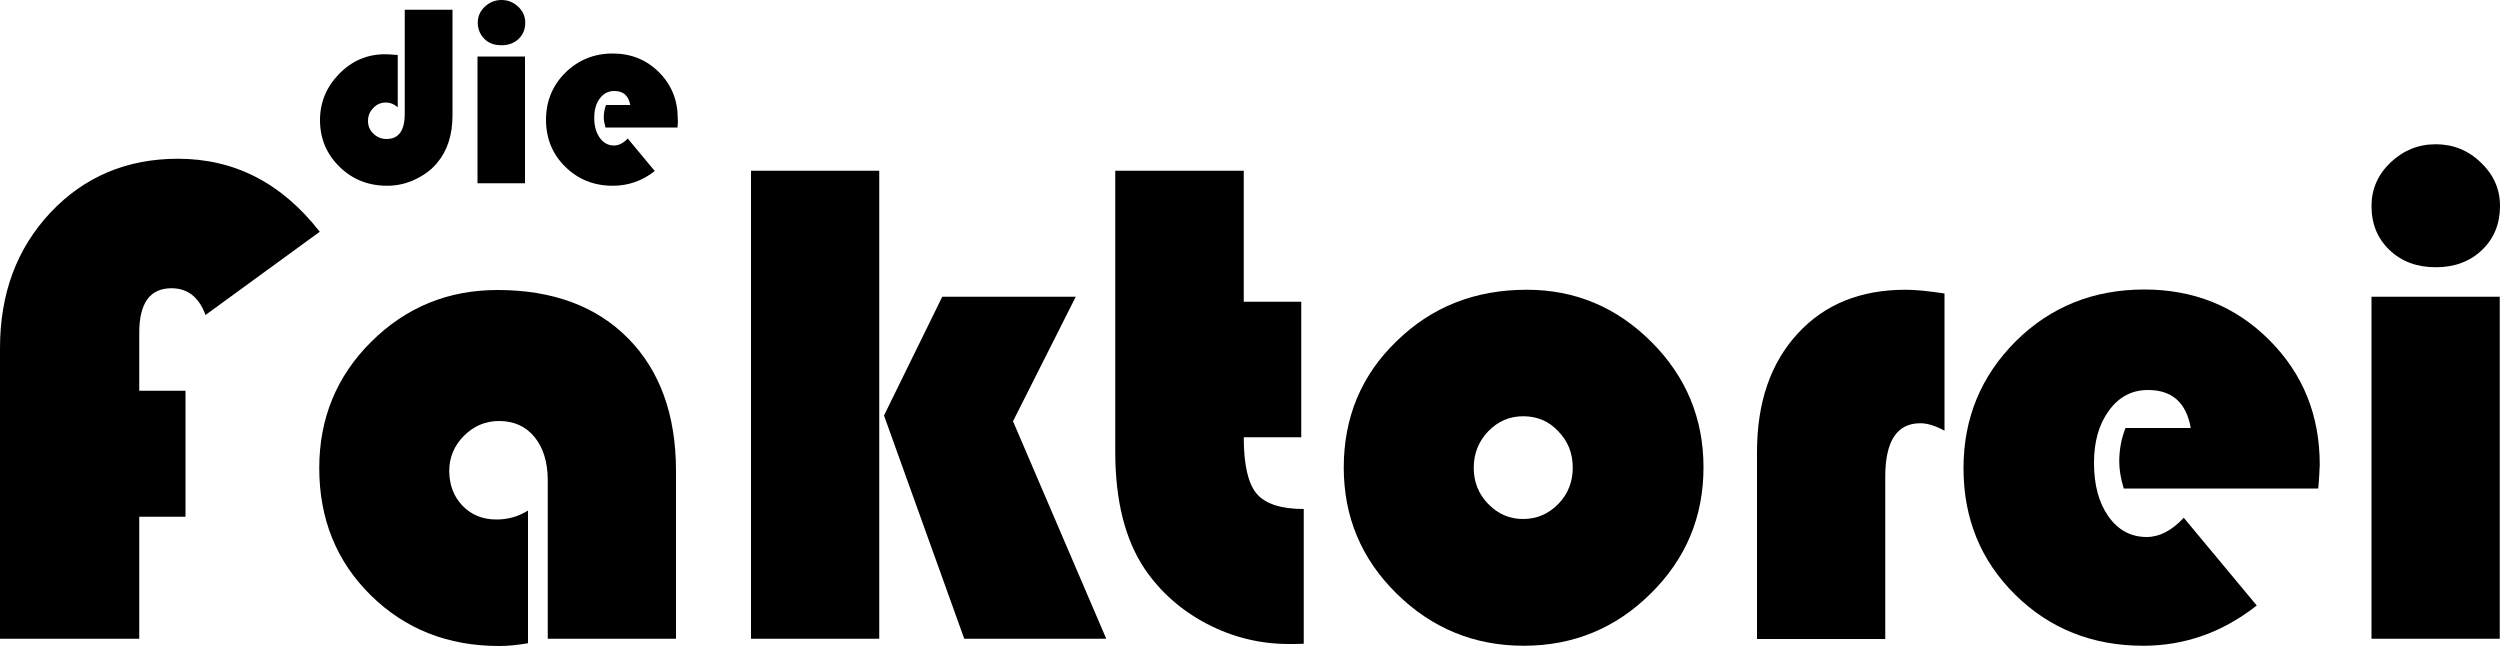
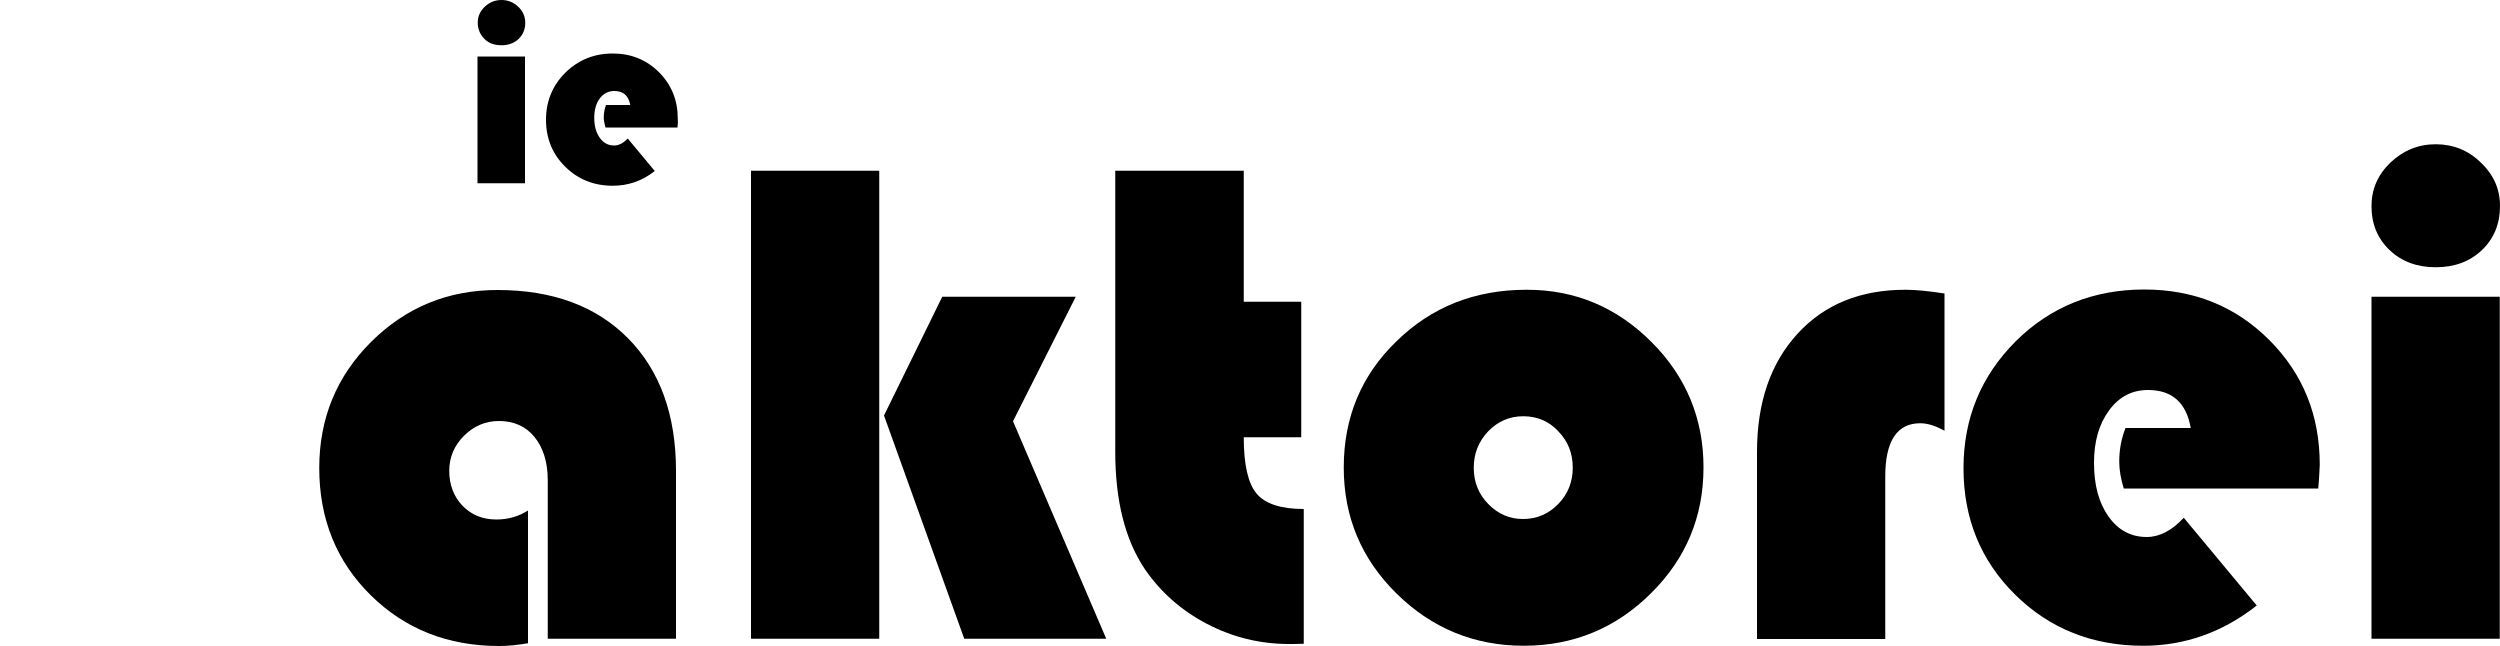
<svg xmlns="http://www.w3.org/2000/svg" version="1.2" baseProfile="tiny" id="Ebene_1" x="0px" y="0px" viewBox="0 0 100 25.84" overflow="visible" xml:space="preserve">
  <g>
-     <path d="M7.42,15.65v5.02H5.57v4.88H0V13.93c0-2.19,0.67-3.99,2.02-5.43c1.35-1.43,3.05-2.15,5.1-2.15c2.26,0,4.15,0.97,5.67,2.92   l-4.57,3.33c-0.26-0.71-0.71-1.07-1.36-1.07c-0.86,0-1.29,0.59-1.29,1.78v2.32H7.42z" />
    <path d="M21.12,20.42v5.31c-0.42,0.07-0.8,0.11-1.15,0.11c-2.06,0-3.77-0.68-5.14-2.03c-1.37-1.35-2.06-3.05-2.06-5.09   c0-1.98,0.69-3.67,2.08-5.05c1.39-1.38,3.07-2.07,5.05-2.07c2.21,0,3.96,0.65,5.23,1.94s1.91,3.06,1.91,5.3v6.71h-5.13v-6.34   c0-0.72-0.18-1.3-0.53-1.73c-0.35-0.43-0.83-0.64-1.42-0.64c-0.54,0-1.01,0.2-1.4,0.59c-0.39,0.39-0.59,0.86-0.59,1.4   c0,0.57,0.18,1.03,0.53,1.4c0.36,0.37,0.81,0.55,1.36,0.55C20.32,20.78,20.74,20.66,21.12,20.42z" />
    <path d="M35.17,6.83v18.72h-5.13V6.83H35.17z M43.03,11.87l-2.51,4.98l3.73,8.7h-5.68l-3.21-8.93l2.33-4.75H43.03z" />
    <path d="M49.75,6.83v5.24h2.3v5.42h-2.3c0,1.09,0.17,1.84,0.51,2.25c0.34,0.41,0.97,0.62,1.89,0.62v5.39   c-0.27,0.01-0.46,0.01-0.59,0.01c-1.16,0-2.26-0.27-3.29-0.81c-1.03-0.54-1.85-1.27-2.48-2.19c-0.79-1.18-1.18-2.74-1.18-4.69V6.83   H49.75z" />
    <path d="M61.07,11.59c1.94,0,3.6,0.7,4.99,2.09c1.39,1.39,2.08,3.07,2.08,5.01c0,1.98-0.7,3.66-2.11,5.05   c-1.4,1.39-3.1,2.09-5.08,2.09c-1.98,0-3.68-0.7-5.09-2.09c-1.41-1.39-2.11-3.07-2.11-5.04c0-2,0.7-3.69,2.11-5.05   C57.27,12.27,59,11.59,61.07,11.59z M60.93,16.65c-0.55,0-1.01,0.2-1.4,0.6c-0.38,0.4-0.58,0.88-0.58,1.46   c0,0.57,0.19,1.05,0.58,1.45c0.39,0.4,0.85,0.6,1.39,0.6c0.55,0,1.02-0.2,1.41-0.6c0.39-0.4,0.58-0.89,0.58-1.45   c0-0.58-0.19-1.06-0.58-1.46C61.96,16.85,61.49,16.65,60.93,16.65z" />
    <path d="M77.78,11.74v5.49c-0.36-0.2-0.68-0.3-0.97-0.3c-0.93,0-1.4,0.71-1.4,2.14v6.49h-5.13v-7.48c0-1.98,0.54-3.55,1.62-4.73   s2.52-1.76,4.32-1.76C76.62,11.59,77.14,11.64,77.78,11.74z" />
    <path d="M92.73,19.54h-7.78c-0.12-0.39-0.18-0.75-0.18-1.08c0-0.46,0.08-0.91,0.25-1.34h2.61c-0.18-1.02-0.75-1.52-1.71-1.52   c-0.64,0-1.16,0.27-1.56,0.82c-0.4,0.54-0.6,1.24-0.6,2.09c0,0.89,0.19,1.6,0.58,2.15c0.39,0.55,0.9,0.82,1.53,0.82   c0.51,0,1.01-0.26,1.48-0.77l2.92,3.51c-1.36,1.07-2.88,1.61-4.54,1.61c-2.03,0-3.74-0.68-5.12-2.04   c-1.38-1.36-2.07-3.05-2.07-5.06c0-2,0.7-3.69,2.09-5.08c1.39-1.38,3.11-2.07,5.14-2.07c1.98,0,3.65,0.67,5,2.02   c1.35,1.35,2.02,3.01,2.02,4.99C92.78,18.78,92.77,19.1,92.73,19.54z" />
    <path d="M99.99,11.87v13.68h-5.13V11.87H99.99z M97.43,5.77c0.69,0,1.3,0.24,1.8,0.73C99.75,6.99,100,7.57,100,8.24   c0,0.71-0.24,1.3-0.72,1.76c-0.48,0.46-1.1,0.69-1.85,0.69c-0.75,0-1.37-0.23-1.85-0.69s-0.72-1.04-0.72-1.76   c0-0.67,0.25-1.25,0.76-1.74C96.14,6.01,96.74,5.77,97.43,5.77z" />
  </g>
  <g>
-     <path d="M16.2,0.39h1.9v4.22c0,0.78-0.2,1.41-0.61,1.9c-0.23,0.28-0.53,0.5-0.89,0.67c-0.36,0.17-0.73,0.25-1.11,0.25   c-0.76,0-1.39-0.25-1.91-0.76C13.06,6.16,12.8,5.54,12.8,4.8c0-0.71,0.26-1.33,0.77-1.85s1.12-0.78,1.83-0.78   c0.11,0,0.28,0.01,0.51,0.03v2.09C15.76,4.16,15.6,4.1,15.44,4.1c-0.2,0-0.37,0.07-0.51,0.22c-0.14,0.14-0.21,0.32-0.21,0.52   c0,0.2,0.07,0.37,0.22,0.51c0.15,0.14,0.32,0.21,0.52,0.21c0.49,0,0.73-0.34,0.73-1.01V0.39z" />
    <path d="M21,2.26v5.07h-1.9V2.26H21z M20.06,0c0.26,0,0.48,0.09,0.67,0.27c0.19,0.18,0.28,0.4,0.28,0.64   c0,0.26-0.09,0.48-0.27,0.65c-0.18,0.17-0.41,0.25-0.68,0.25c-0.28,0-0.51-0.08-0.68-0.25s-0.27-0.39-0.27-0.65   c0-0.25,0.09-0.46,0.28-0.64C19.58,0.09,19.8,0,20.06,0z" />
    <path d="M27.1,5.1h-2.88c-0.04-0.15-0.07-0.28-0.07-0.4c0-0.17,0.03-0.34,0.09-0.5h0.97c-0.07-0.38-0.28-0.56-0.64-0.56   c-0.24,0-0.43,0.1-0.58,0.3c-0.15,0.2-0.22,0.46-0.22,0.77c0,0.33,0.07,0.59,0.22,0.8c0.14,0.2,0.33,0.31,0.57,0.31   c0.19,0,0.37-0.09,0.55-0.28l1.08,1.3c-0.5,0.4-1.07,0.59-1.68,0.59c-0.75,0-1.38-0.25-1.9-0.76c-0.51-0.5-0.77-1.13-0.77-1.88   c0-0.74,0.26-1.37,0.77-1.88c0.52-0.51,1.15-0.77,1.9-0.77c0.73,0,1.35,0.25,1.85,0.75c0.5,0.5,0.75,1.12,0.75,1.85   C27.12,4.82,27.12,4.94,27.1,5.1z" />
  </g>
  <g>
</g>
  <g>
</g>
  <g>
</g>
  <g>
</g>
  <g>
</g>
  <g>
</g>
</svg>